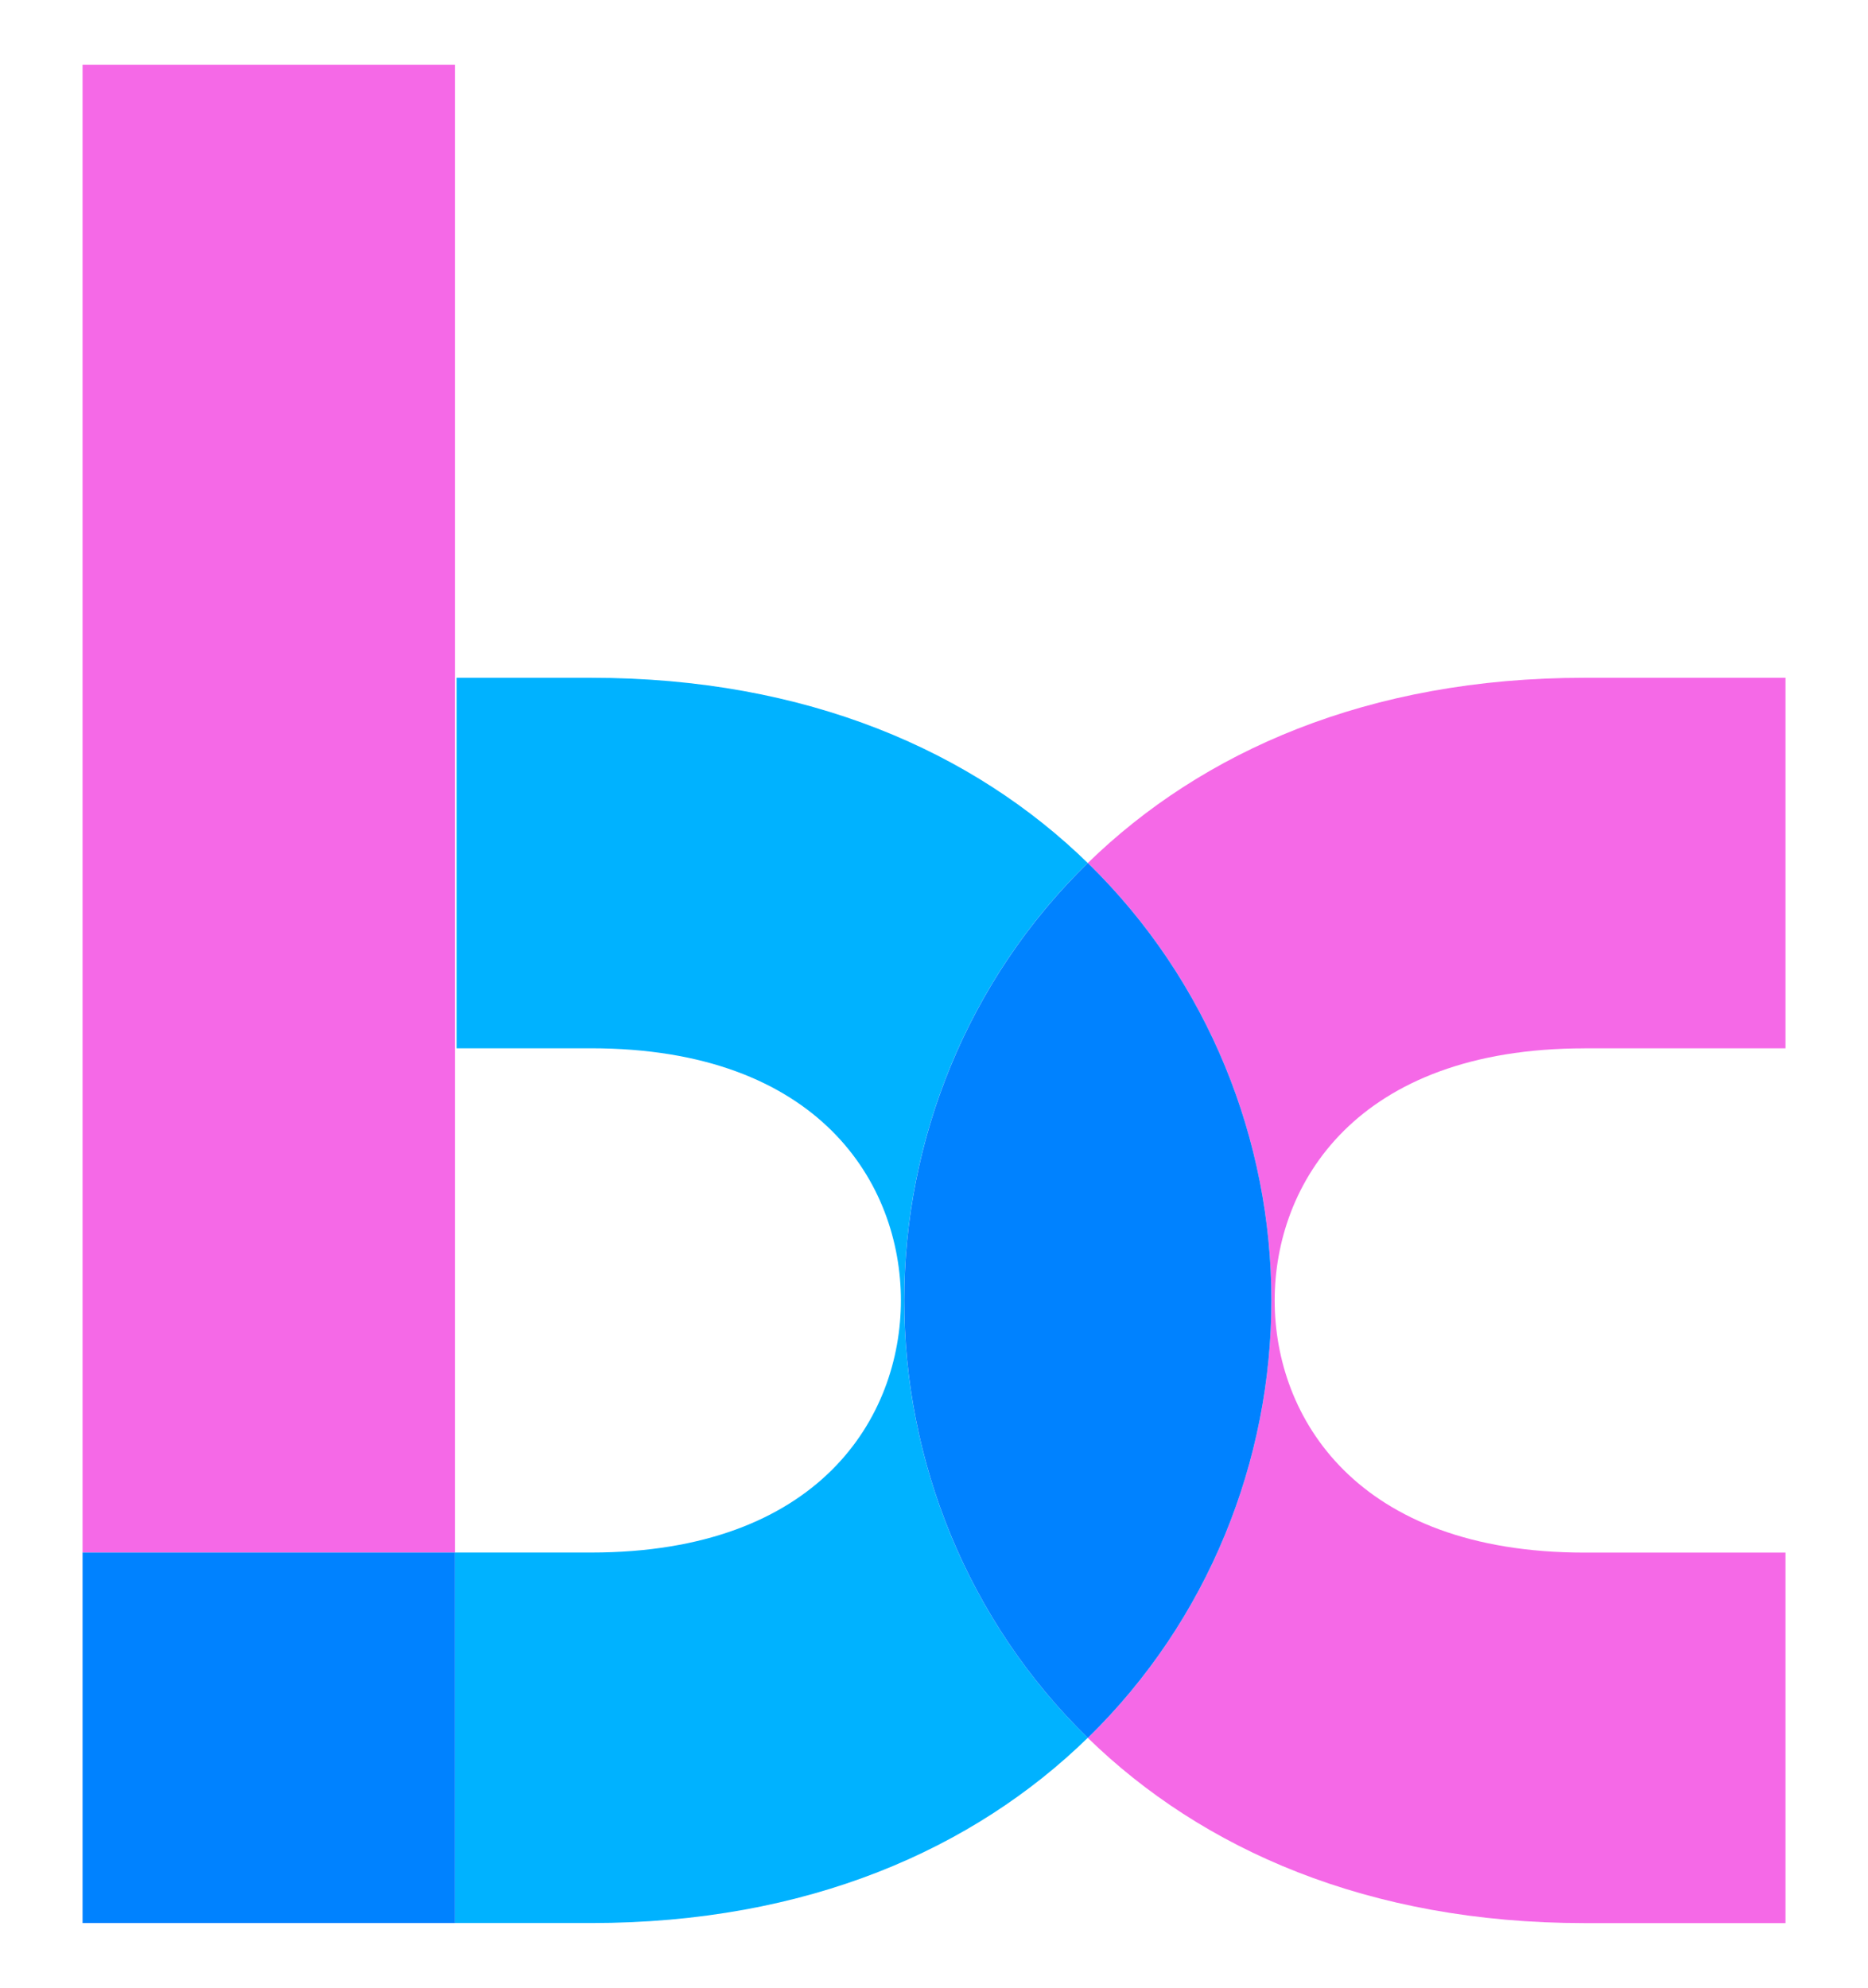
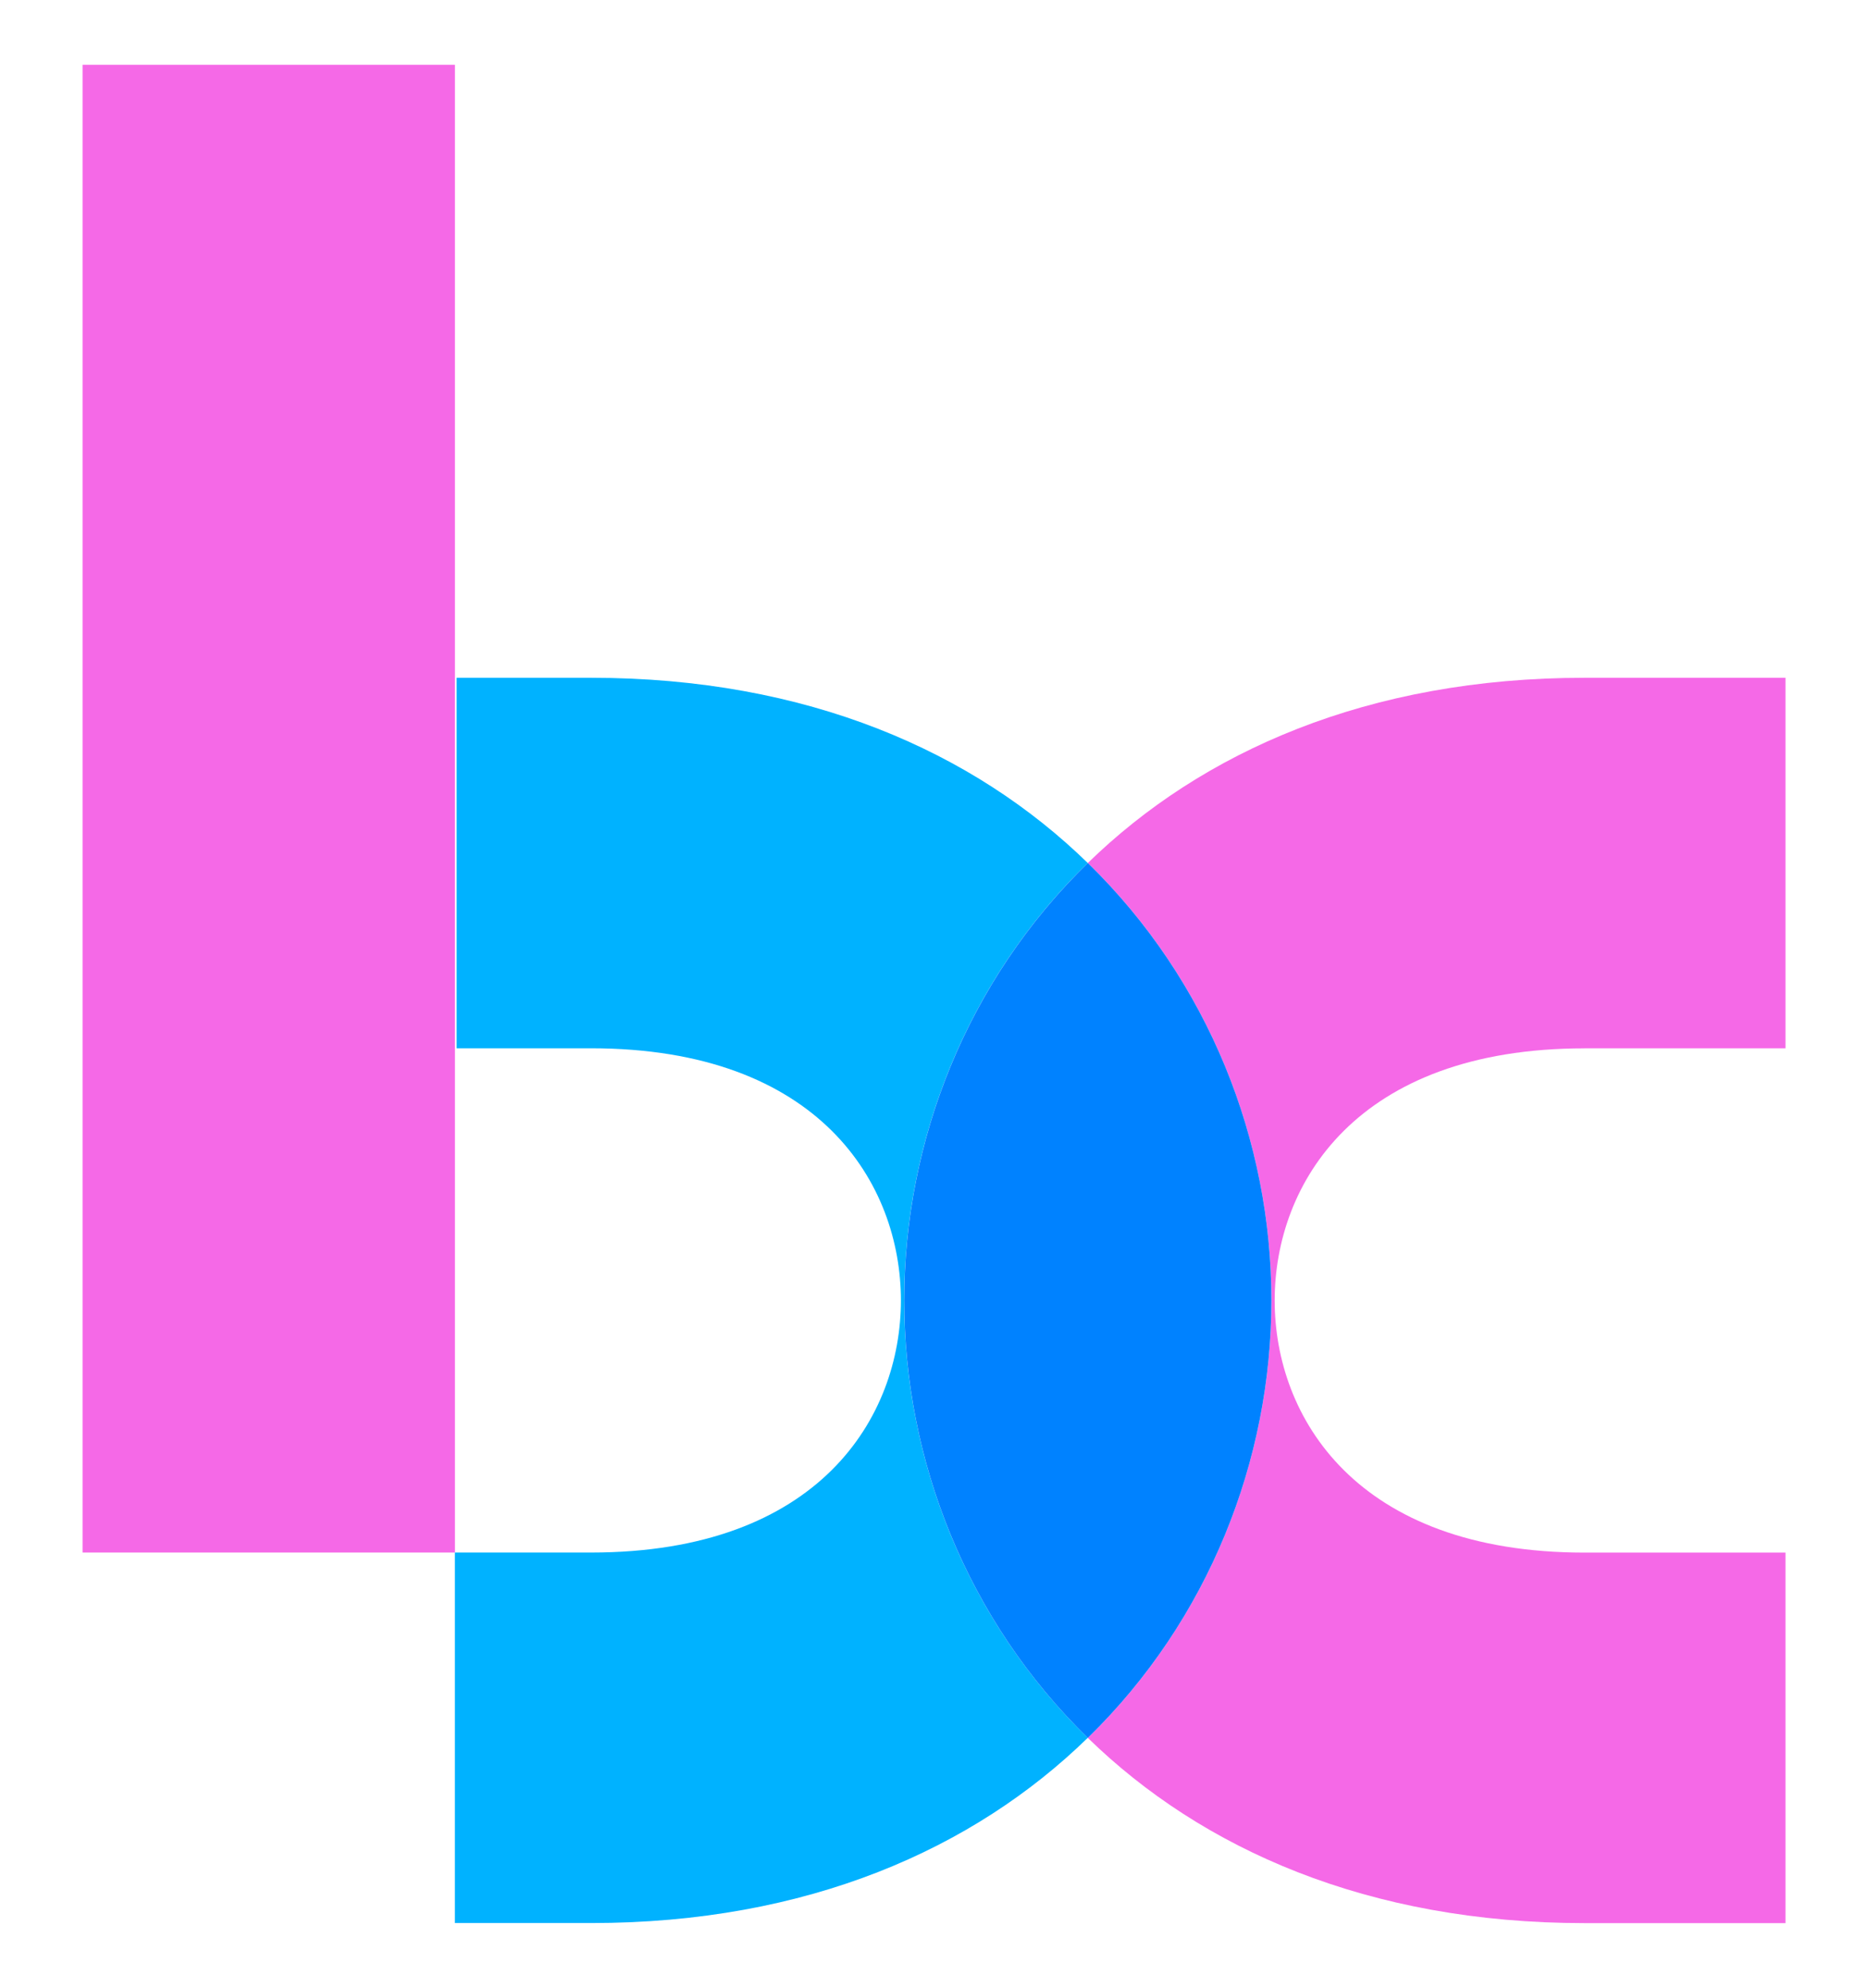
<svg xmlns="http://www.w3.org/2000/svg" id="Layer_1" viewBox="0 0 290.72 309.3">
  <defs>
    <style>.cls-1{fill:#f569e7;}.cls-1,.cls-2,.cls-3{stroke-width:0px;}.cls-2{fill:#00b2ff;}.cls-3{fill:#0082ff;}</style>
  </defs>
  <polygon class="cls-1" points="70.8 172.29 70.8 10.08 12.85 10.08 12.85 172.29 12.85 241.57 70.8 241.57 70.8 172.29" />
  <path class="cls-2" d="m140.72,202.34c0-24.8,9.72-49.69,28.57-68.06-17.75-17.3-43.59-28.82-77.3-28.82h-20.92v57.65h20.92c35.59,0,48.22,21.14,48.22,39.23s-12.63,39.23-48.22,39.23h-21.2v57.65h21.2c33.71,0,59.55-11.52,77.3-28.82-18.85-18.37-28.57-43.27-28.57-68.07Z" />
-   <rect class="cls-3" x="12.85" y="241.57" width="57.95" height="57.65" />
  <path class="cls-1" d="m246.6,163.11h31.28v-57.65h-31.28c-33.71,0-59.55,11.52-77.3,28.82,18.85,18.37,28.57,43.27,28.57,68.06s-9.72,49.7-28.57,68.07c17.75,17.3,43.59,28.82,77.3,28.82h31.28v-57.65h-31.28c-35.59,0-48.22-21.14-48.22-39.23s12.63-39.23,48.22-39.23Z" />
  <path class="cls-3" d="m197.87,202.34c0-24.8-9.72-49.69-28.57-68.06-18.85,18.37-28.57,43.27-28.57,68.06s9.72,49.7,28.57,68.07c18.85-18.37,28.57-43.27,28.57-68.07Z" />
</svg>